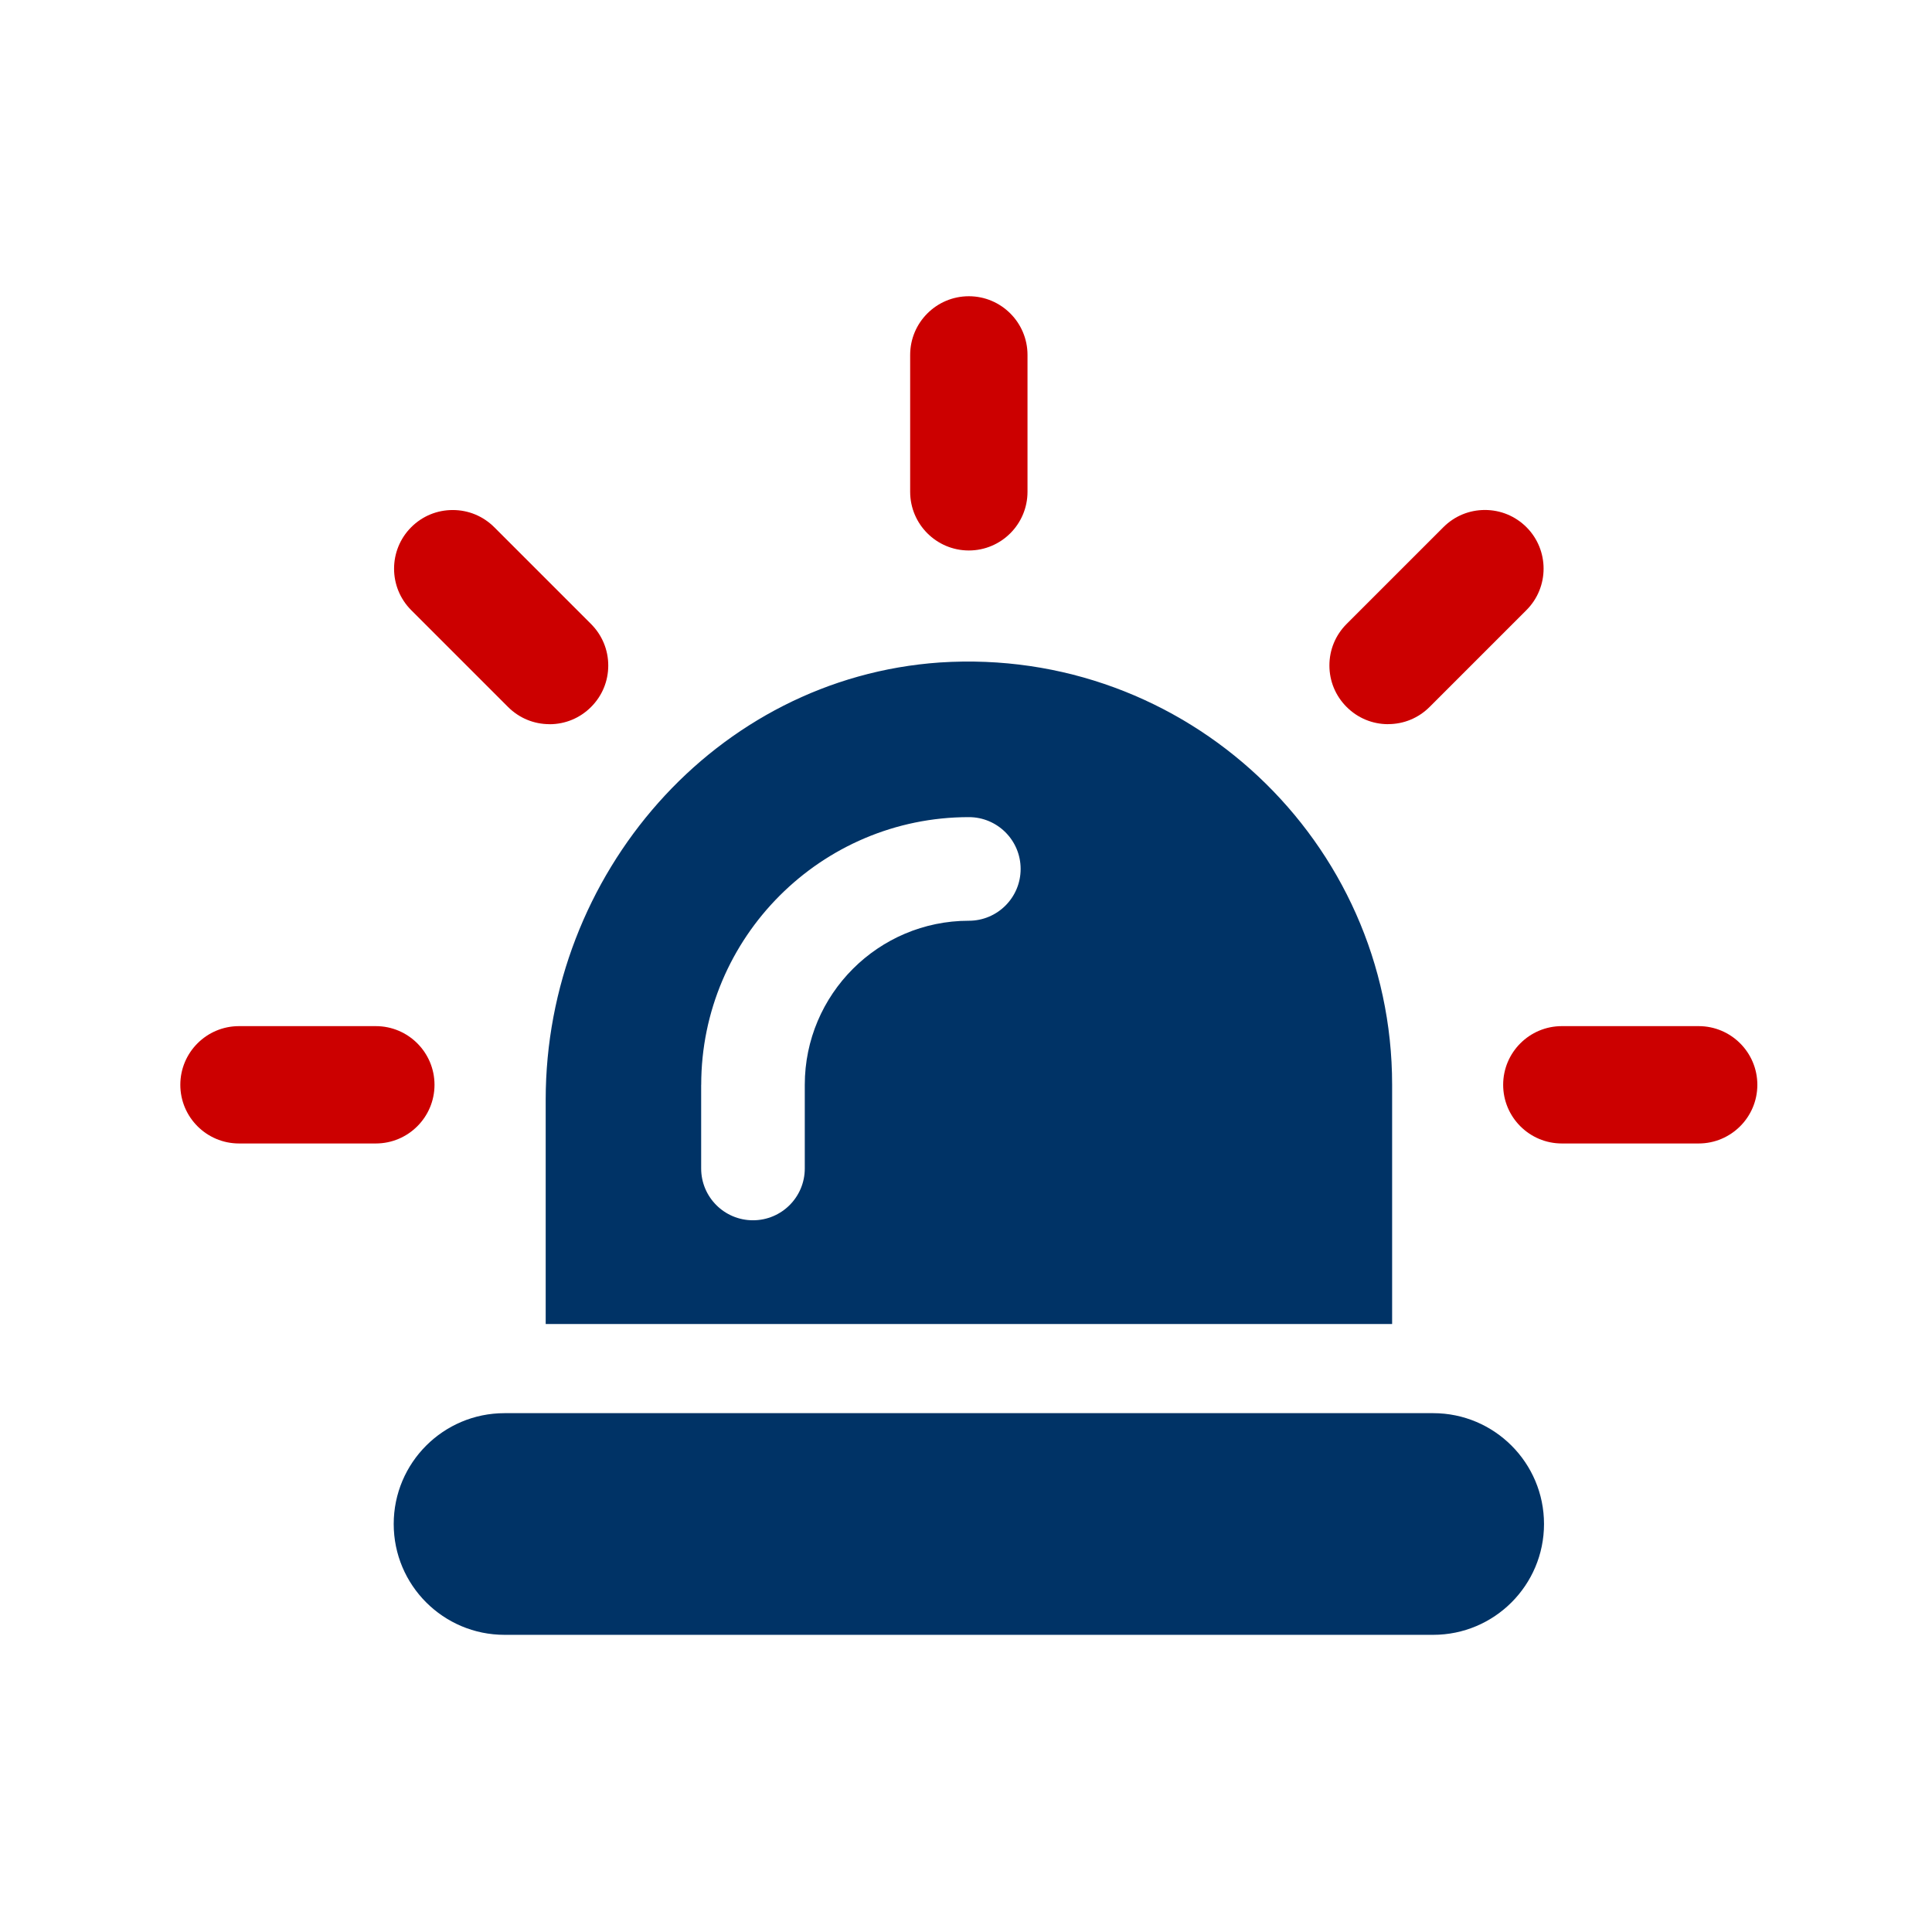
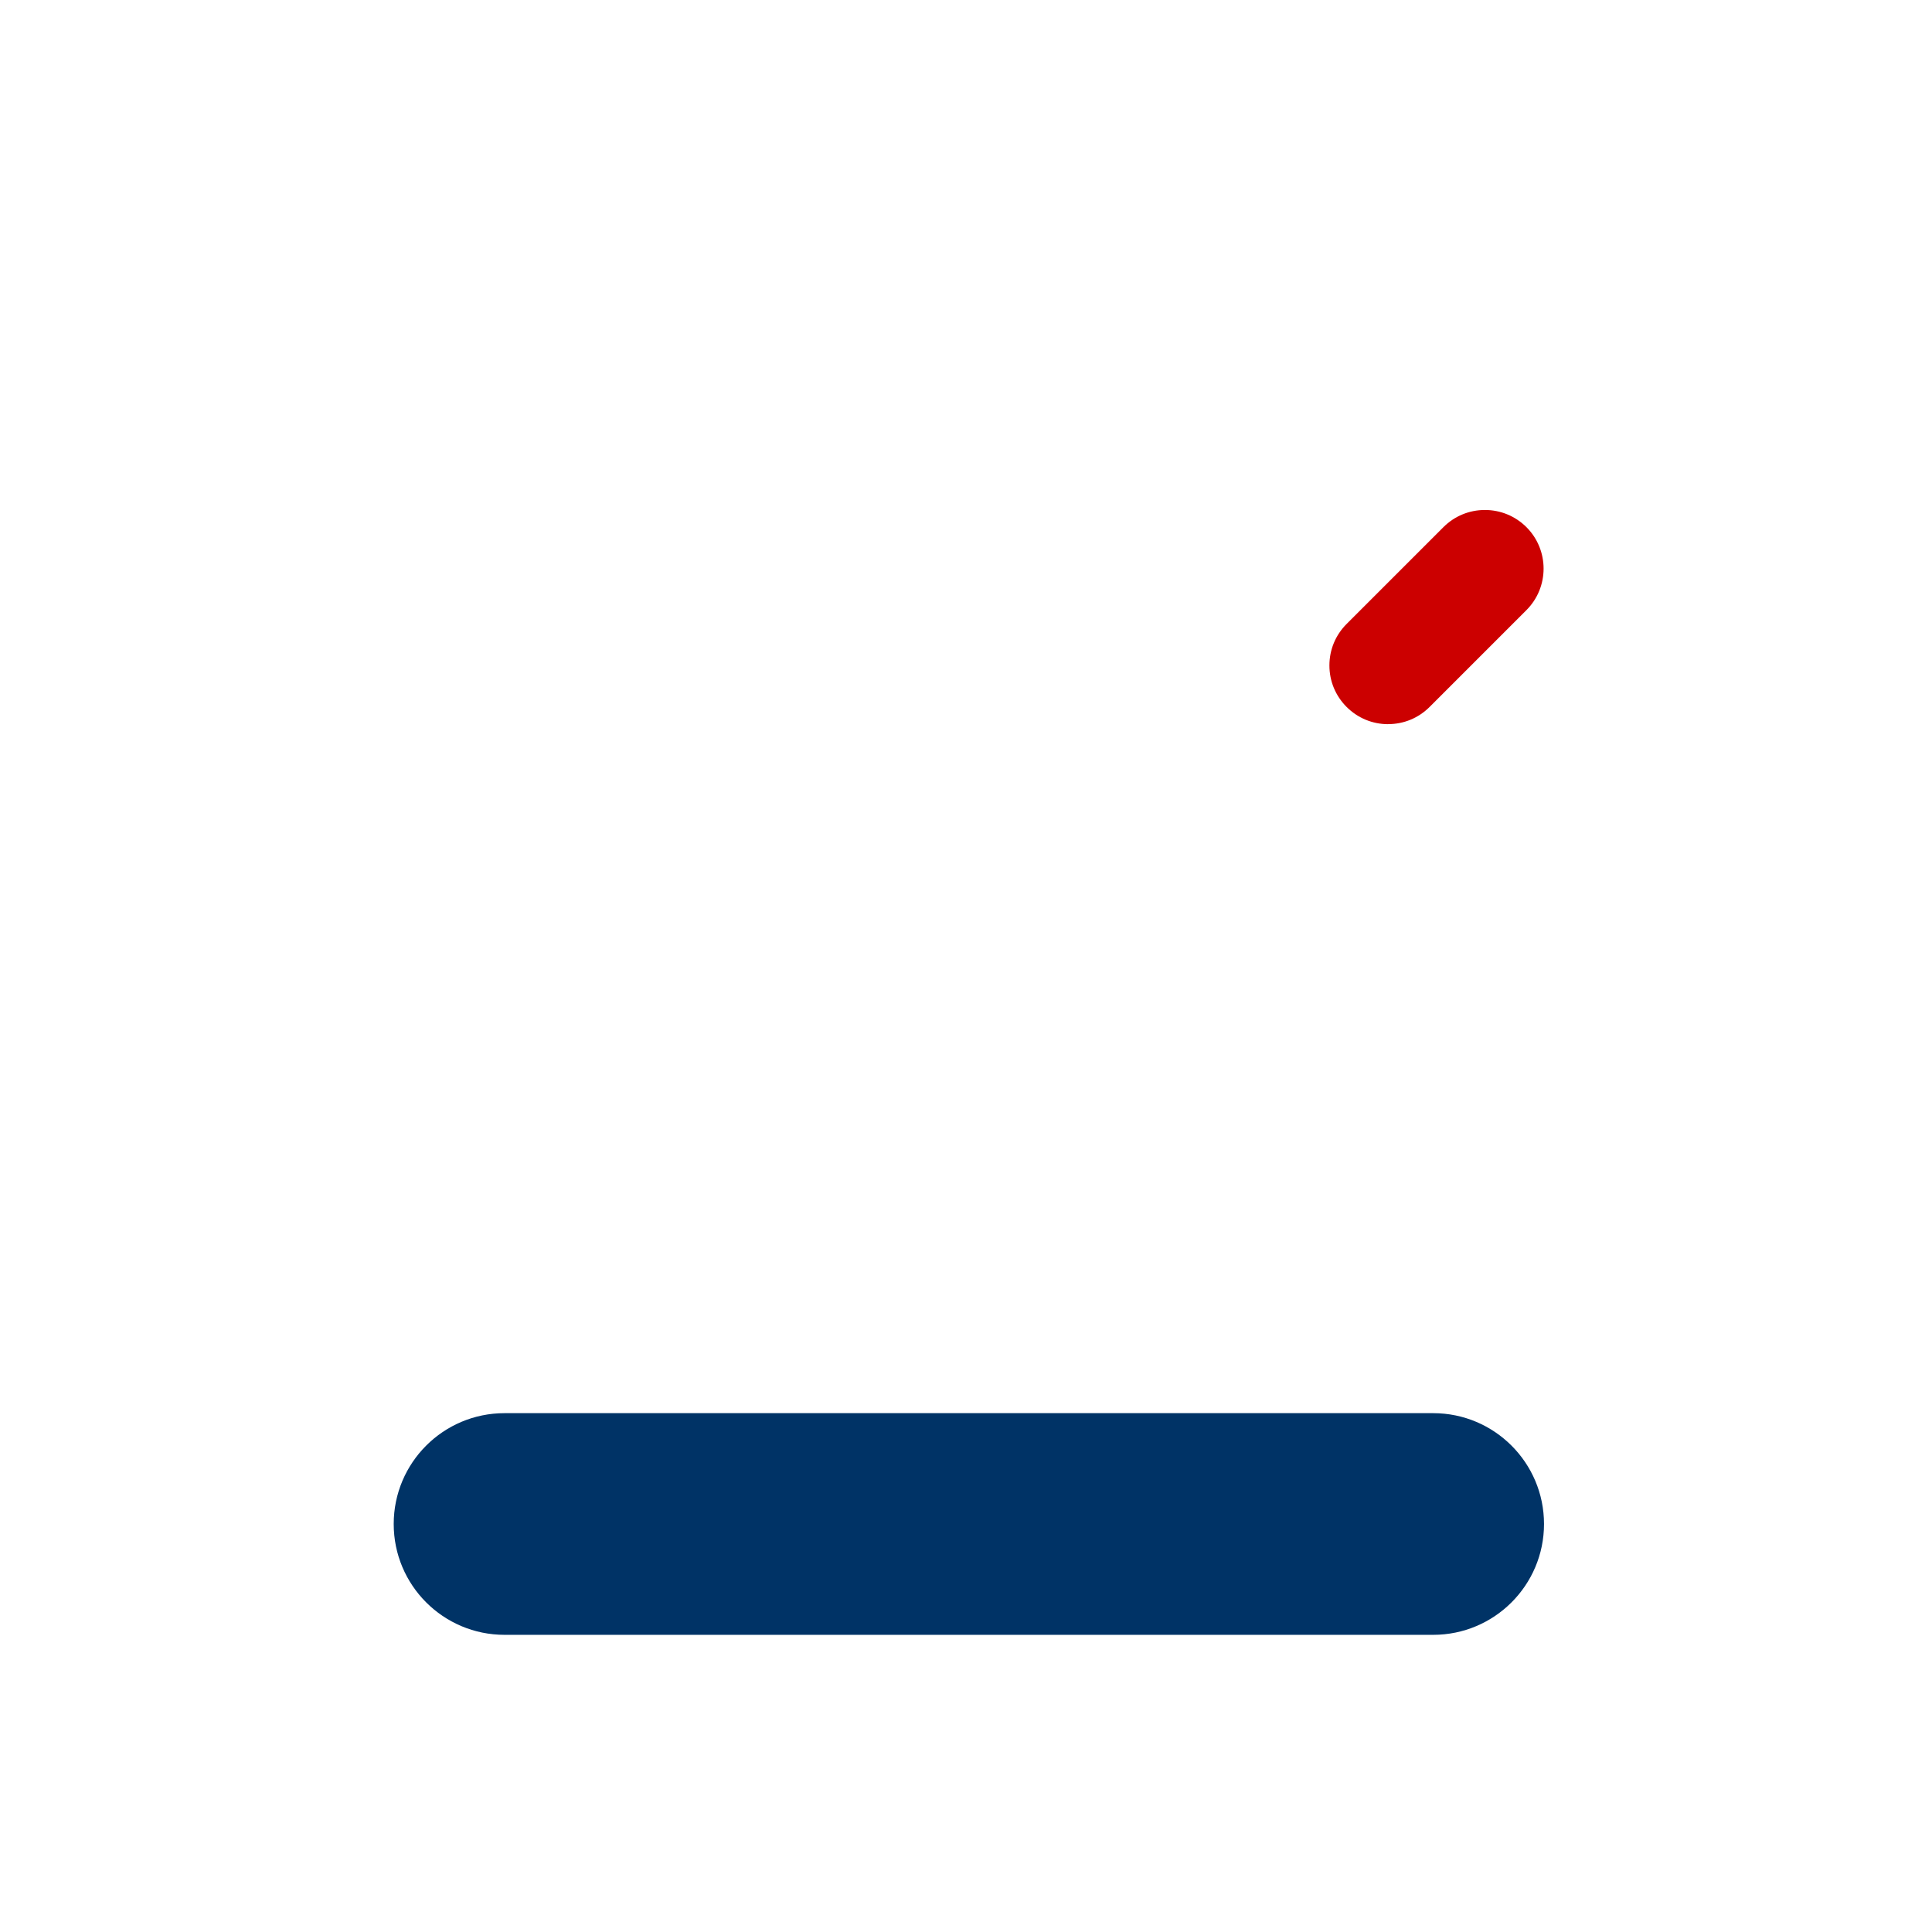
<svg xmlns="http://www.w3.org/2000/svg" width="300" height="300" viewBox="0 0 300 300" fill="none">
  <rect width="300" height="300" fill="white" />
-   <path d="M84.727 205.589H216.168V168.424C216.168 130.695 184.155 100.375 145.947 102.868C111.033 105.283 84.735 135.846 84.735 170.761V205.589H84.727ZM108.884 168.448C108.884 145.537 127.529 126.884 150.44 126.884C154.885 126.884 158.484 130.483 158.484 134.929C158.484 139.374 154.885 142.973 150.44 142.973C136.397 142.973 124.966 154.405 124.966 168.448V181.44C124.966 185.885 121.367 189.484 116.921 189.484C112.475 189.484 108.876 185.885 108.876 181.44V168.448H108.884Z" fill="#003366" />
-   <path d="M150.44 85.478C145.414 85.478 141.329 81.393 141.329 76.367V55.111C141.329 50.085 145.414 46 150.44 46C155.466 46 159.551 50.085 159.551 55.111V76.367C159.551 81.393 155.466 85.478 150.44 85.478Z" fill="#CC0000" />
-   <path d="M85.331 112.45C82.9 112.45 80.611 111.501 78.886 109.776L63.855 94.745C60.303 91.194 60.303 85.415 63.855 81.863C65.58 80.138 67.862 79.197 70.3 79.197C72.739 79.197 75.02 80.146 76.745 81.863L91.776 96.894C93.493 98.619 94.45 100.9 94.45 103.339C94.45 105.777 93.501 108.059 91.776 109.784C90.051 111.509 87.769 112.457 85.331 112.457V112.45Z" fill="#CC0000" />
-   <path d="M37.111 177.558C32.085 177.558 28 173.473 28 168.448C28 163.422 32.085 159.337 37.111 159.337H58.359C63.385 159.337 67.47 163.422 67.47 168.448C67.47 173.473 63.385 177.558 58.359 177.558H37.111Z" fill="#CC0000" />
-   <path d="M242.521 177.558C237.495 177.558 233.41 173.473 233.41 168.448C233.41 163.422 237.495 159.337 242.521 159.337H263.769C268.795 159.337 272.88 163.422 272.88 168.448C272.88 173.473 268.795 177.558 263.769 177.558H242.521Z" fill="#CC0000" />
  <path d="M215.548 112.45C213.118 112.45 210.828 111.501 209.103 109.776C207.378 108.051 206.43 105.769 206.43 103.331C206.43 100.892 207.378 98.611 209.103 96.886L224.134 81.855C225.859 80.13 228.148 79.189 230.579 79.189C233.01 79.189 235.299 80.138 237.024 81.855C240.576 85.407 240.576 91.186 237.024 94.737L221.993 109.768C220.268 111.493 217.987 112.442 215.548 112.442V112.45Z" fill="#CC0000" />
  <path d="M222.543 219.435H78.345C68.842 219.435 61.135 227.135 61.135 236.646C61.135 246.156 68.842 253.856 78.345 253.856H222.543C232.045 253.856 239.753 246.148 239.753 236.646C239.753 227.143 232.045 219.435 222.543 219.435Z" fill="#003366" />
</svg>